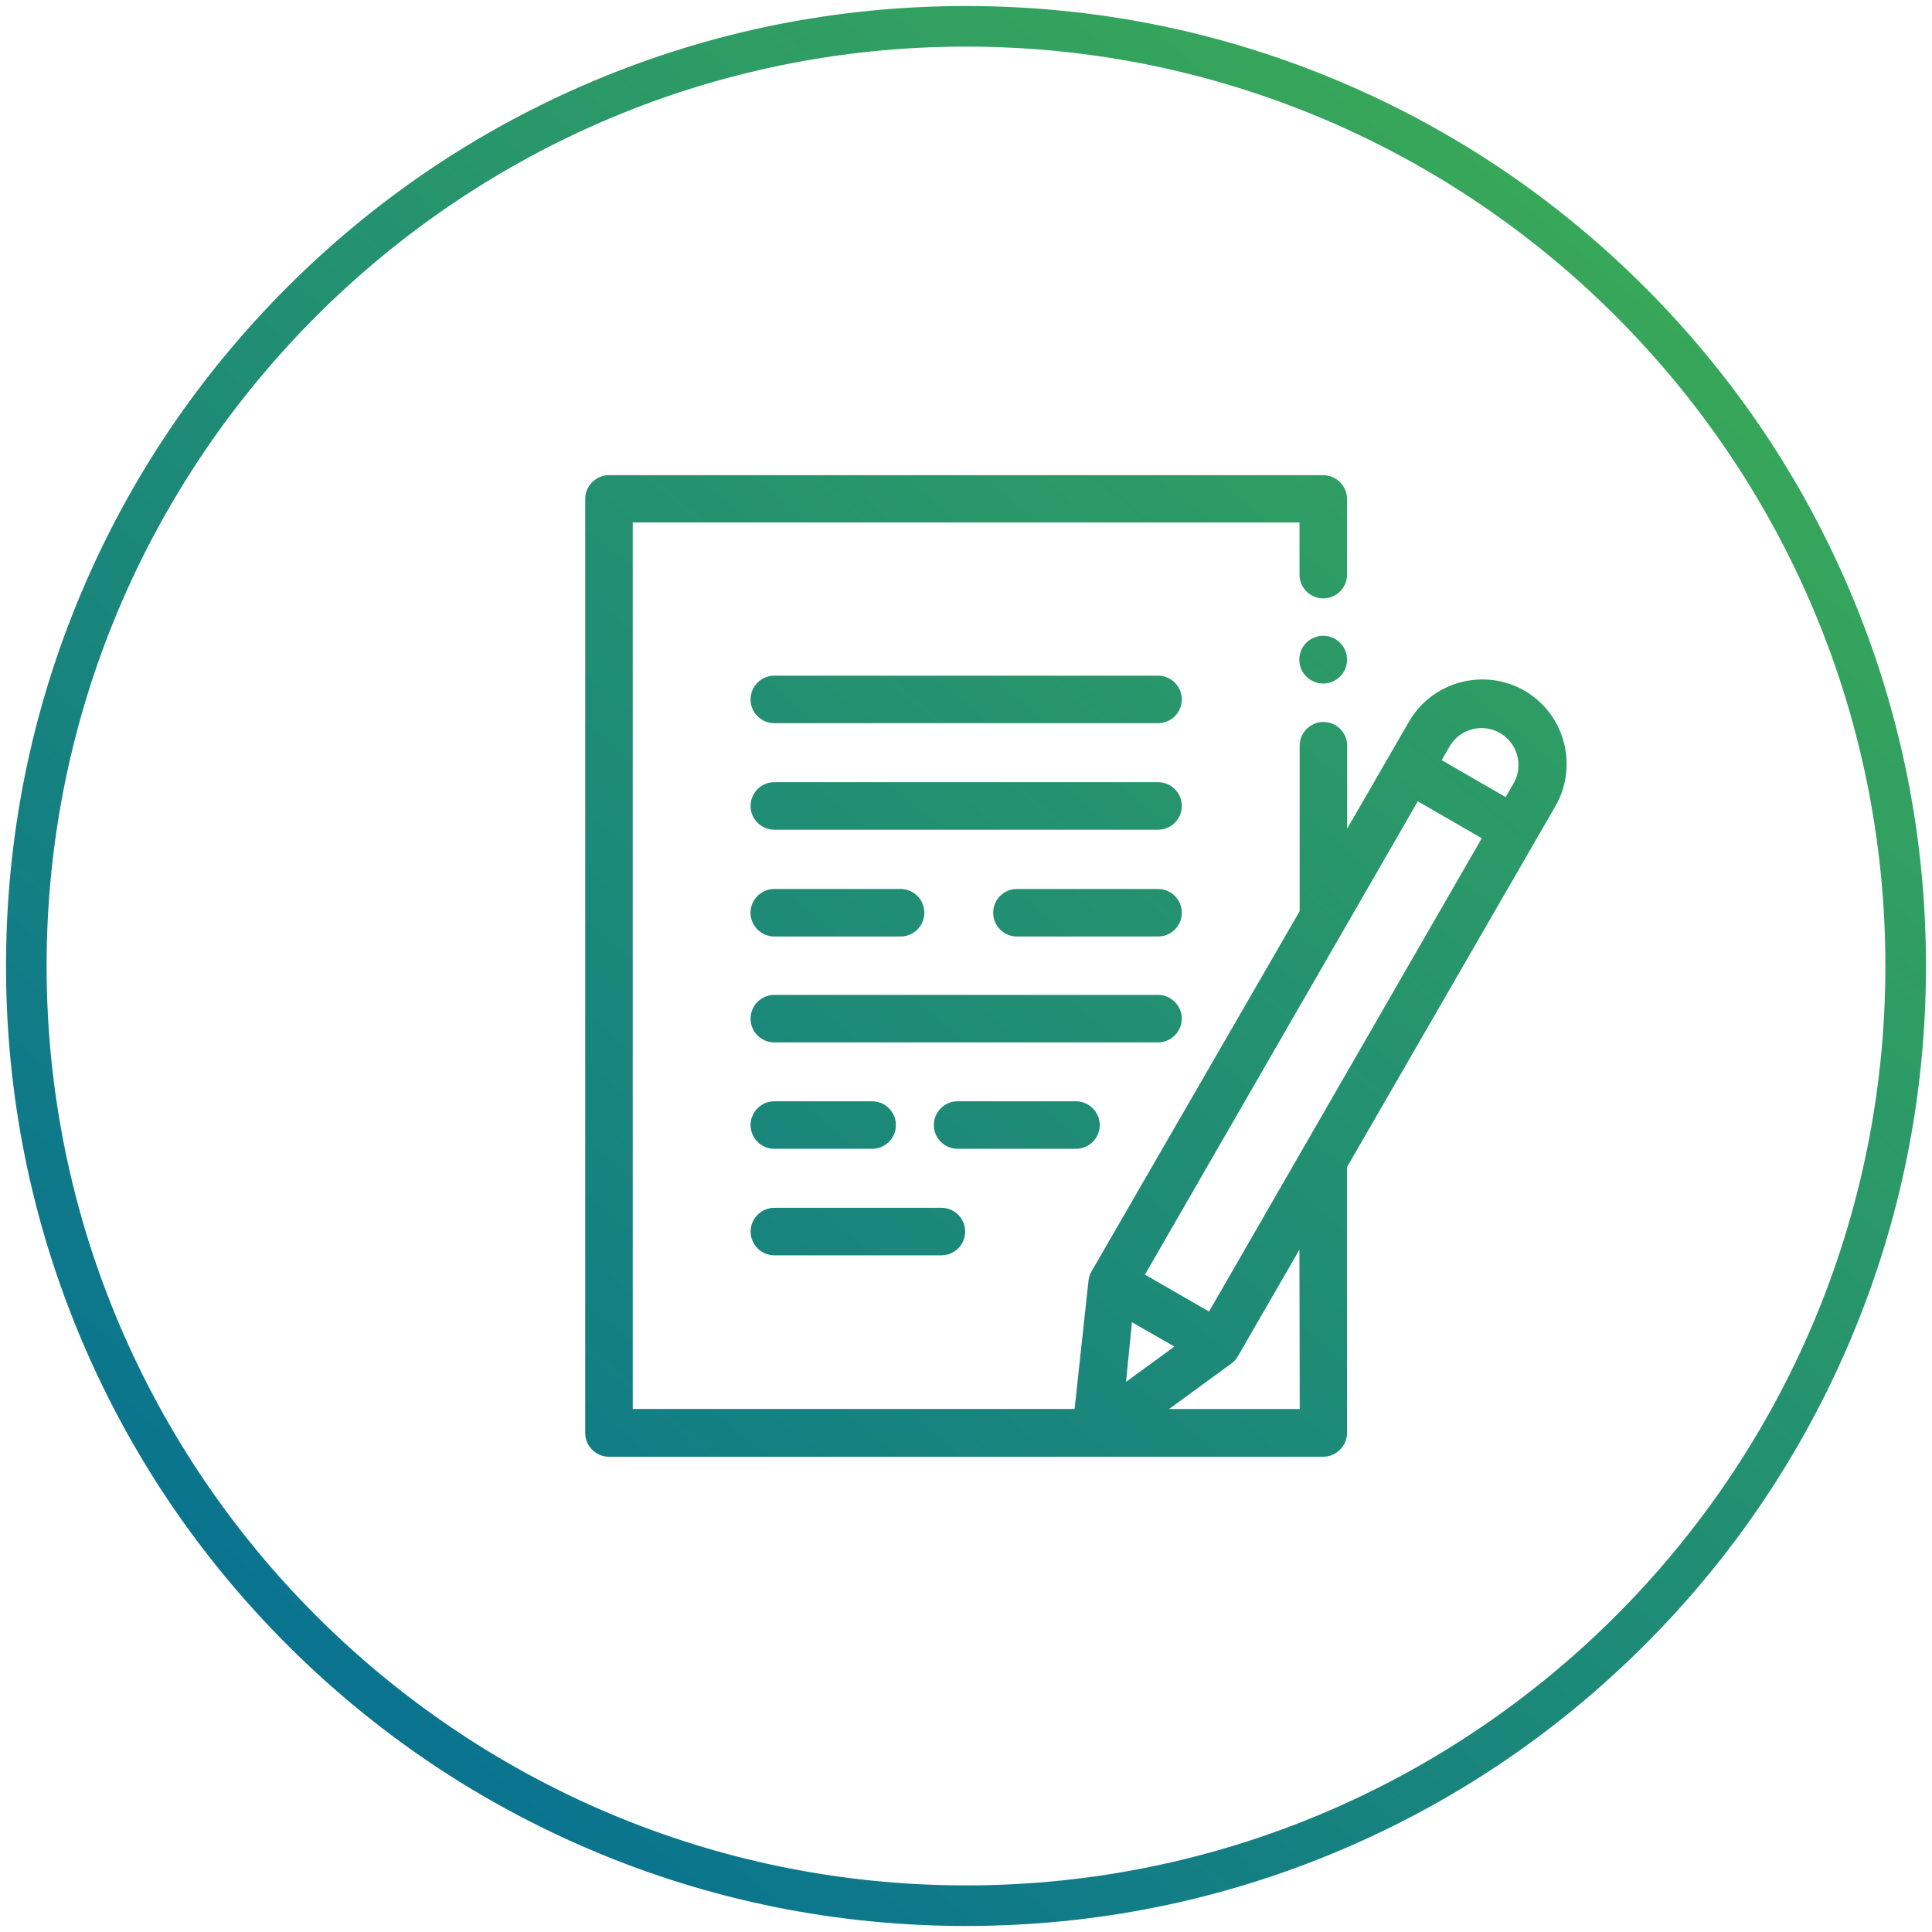
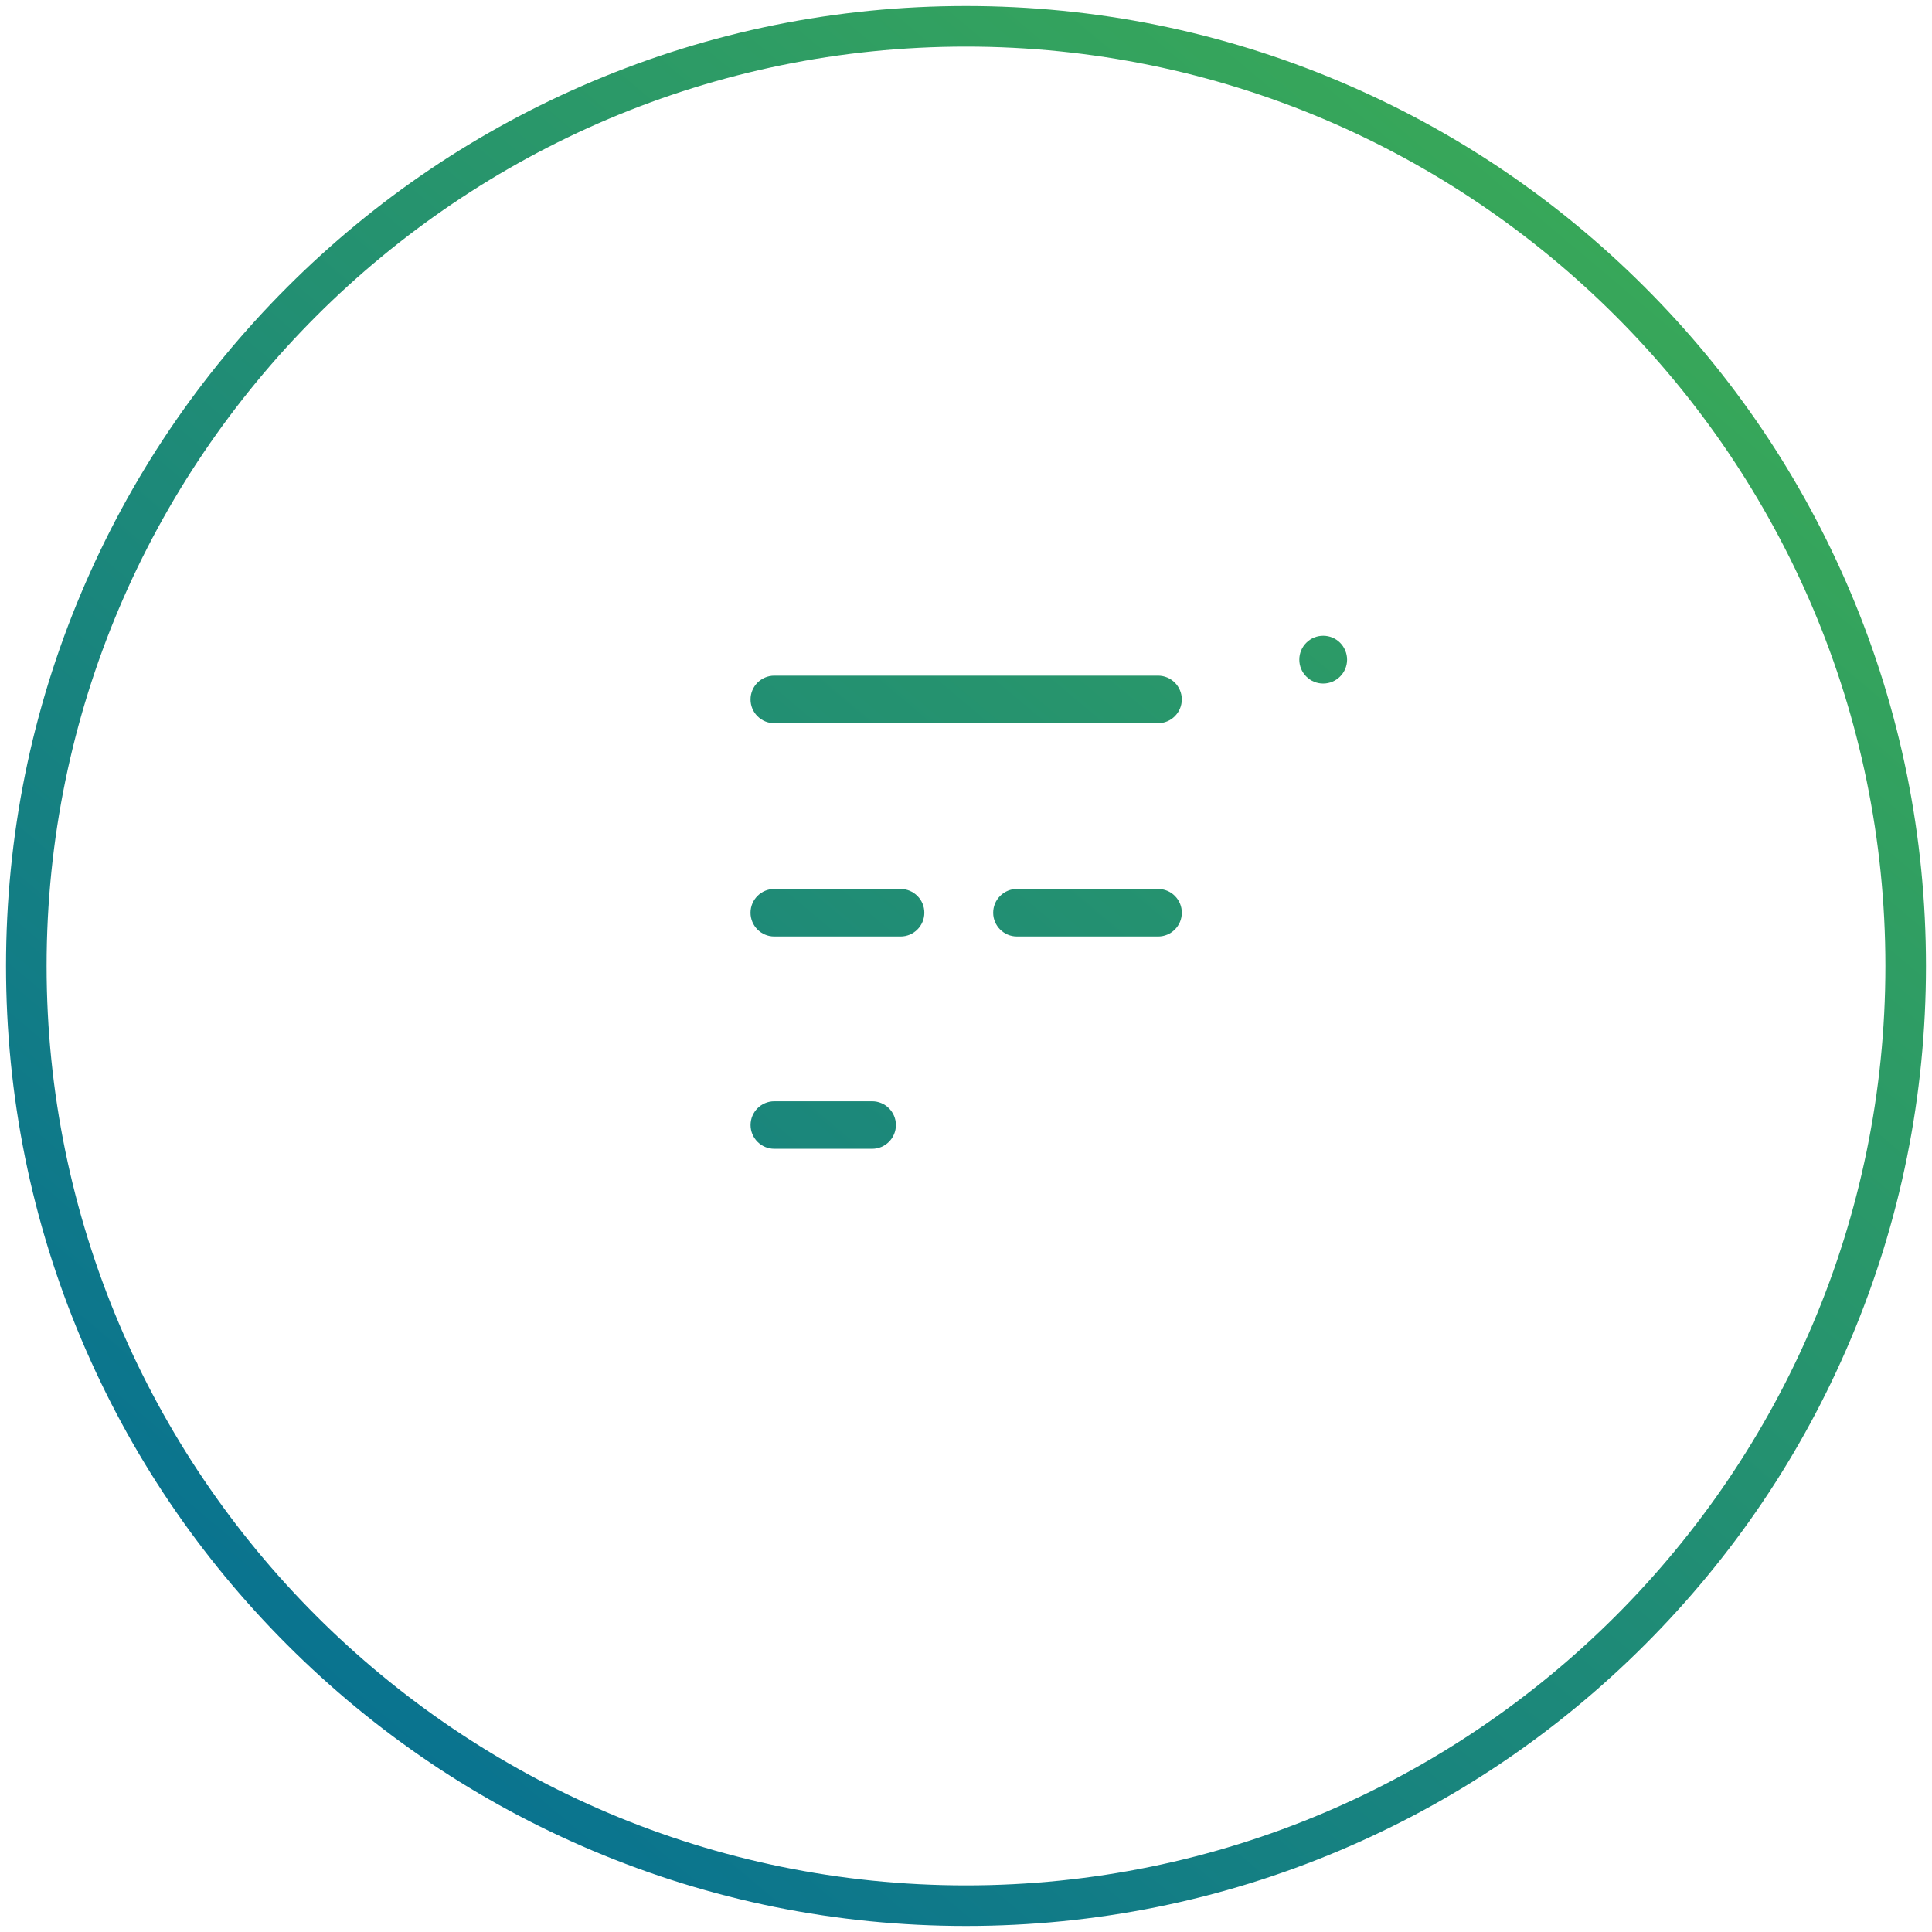
<svg xmlns="http://www.w3.org/2000/svg" xmlns:xlink="http://www.w3.org/1999/xlink" id="Vrstva_1" viewBox="0 0 1000 1000">
  <defs>
    <style>.cls-1{fill:url(#Nepojmenovaný_přechod_7-9);}.cls-2{fill:url(#Nepojmenovaný_přechod_7-11);}.cls-3{fill:url(#Nepojmenovaný_přechod_7-5);}.cls-4{fill:url(#Nepojmenovaný_přechod_7-8);}.cls-5{fill:url(#Nepojmenovaný_přechod_7-10);}.cls-6{fill:url(#Nepojmenovaný_přechod_7-3);}.cls-7{fill:url(#Nepojmenovaný_přechod_7-4);}.cls-8{fill:url(#Nepojmenovaný_přechod_7-6);}.cls-9{fill:url(#Nepojmenovaný_přechod_7);}.cls-10{fill:url(#Nepojmenovaný_přechod_7-2);}.cls-11{fill:url(#Nepojmenovaný_přechod_7-7);}</style>
    <linearGradient id="Nepojmenovaný_přechod_7" x1="115.9" y1="955.92" x2="869.6" y2="61.29" gradientUnits="userSpaceOnUse">
      <stop offset="0" stop-color="#056e95" />
      <stop offset="1" stop-color="#3bab55" />
    </linearGradient>
    <linearGradient id="Nepojmenovaný_přechod_7-2" x1="115.92" y1="955.94" x2="869.62" y2="61.3" xlink:href="#Nepojmenovaný_přechod_7" />
    <linearGradient id="Nepojmenovaný_přechod_7-3" x1="145.9" y1="981.2" x2="899.6" y2="86.56" xlink:href="#Nepojmenovaný_přechod_7" />
    <linearGradient id="Nepojmenovaný_přechod_7-4" x1="47.97" y1="898.69" x2="801.67" y2="4.05" xlink:href="#Nepojmenovaný_přechod_7" />
    <linearGradient id="Nepojmenovaný_přechod_7-5" x1="75.14" y1="921.58" x2="828.84" y2="26.94" xlink:href="#Nepojmenovaný_přechod_7" />
    <linearGradient id="Nepojmenovaný_přechod_7-6" x1="139.1" y1="975.47" x2="892.8" y2="80.83" xlink:href="#Nepojmenovaný_přechod_7" />
    <linearGradient id="Nepojmenovaný_přechod_7-7" x1="129.36" y1="967.27" x2="883.07" y2="72.63" xlink:href="#Nepojmenovaný_přechod_7" />
    <linearGradient id="Nepojmenovaný_přechod_7-8" x1="171.84" y1="1003.05" x2="925.54" y2="108.42" xlink:href="#Nepojmenovaný_přechod_7" />
    <linearGradient id="Nepojmenovaný_přechod_7-9" x1="150.9" y1="985.41" x2="904.6" y2="90.77" xlink:href="#Nepojmenovaný_přechod_7" />
    <linearGradient id="Nepojmenovaný_přechod_7-10" x1="63.39" y1="911.69" x2="817.1" y2="17.05" xlink:href="#Nepojmenovaný_přechod_7" />
    <linearGradient id="Nepojmenovaný_přechod_7-11" x1="113.24" y1="953.69" x2="866.94" y2="59.05" xlink:href="#Nepojmenovaný_přechod_7" />
  </defs>
  <path class="cls-9" d="M500,996.88c-67.07,0-132.15-13.14-193.41-39.05-59.17-25.03-112.31-60.85-157.94-106.48-45.63-45.63-81.46-98.77-106.48-157.94-25.91-61.27-39.05-126.34-39.05-193.41s13.14-132.15,39.05-193.41c25.03-59.17,60.85-112.31,106.48-157.94,45.63-45.63,98.77-81.46,157.94-106.48C367.85,16.26,432.93,3.12,500,3.12s132.15,13.14,193.41,39.05c59.17,25.03,112.31,60.85,157.94,106.48s81.46,98.77,106.48,157.94c25.91,61.27,39.05,126.34,39.05,193.41s-13.14,132.15-39.05,193.41c-25.03,59.17-60.85,112.31-106.48,157.94s-98.77,81.46-157.94,106.48c-61.27,25.91-126.34,39.05-193.41,39.05ZM500,24.12C237.6,24.12,24.12,237.6,24.12,500s213.48,475.88,475.88,475.88,475.88-213.48,475.88-475.88S762.4,24.12,500,24.12Z" />
-   <path class="cls-10" d="M789.08,357.5h0c-20.88-12.01-47.7-4.83-59.79,16l-31.99,55.42v-42.94c0-3.29-1.29-6.37-3.62-8.69-2.32-2.31-5.4-3.59-8.68-3.59h-.02c-6.76.01-12.27,5.52-12.28,12.28v85.63l-107.73,186.47c-.86,1.5-1.38,3.13-1.56,4.83l-7.21,66.37h-228.69v-458.86h345.12v27.03c0,3.29,1.29,6.37,3.62,8.69,2.32,2.31,5.41,3.59,8.68,3.59h.02c6.76-.01,12.27-5.52,12.28-12.28v-39.22c-.04-6.73-5.55-12.24-12.3-12.28h-369.72c-6.78,0-12.3,5.52-12.3,12.3v483.46c0,6.78,5.52,12.3,12.3,12.3h369.73c6.73-.04,12.24-5.56,12.28-12.3v-137.64l107.86-186.8c12.01-20.88,4.83-47.7-16-59.79ZM592.62,659.74l141.23-244.98,33.11,19.12-141.17,244.98-33.17-19.13ZM607.88,696.97l-25.04,18.28,3.05-30.85,21.98,12.57ZM672.75,729.3h-67.64l32.31-23.59c1.37-1.02,2.49-2.28,3.35-3.76l31.81-55.12.17,82.47ZM783.68,405.03l-4.35,7.54-33.11-19.12,4.33-7.51c5.53-8.98,17.34-11.78,26.32-6.25,8.62,5.31,11.6,16.44,6.81,25.35Z" />
  <path class="cls-6" d="M684.93,329.07h-.05c-3.29,0-6.38,1.27-8.71,3.59-2.34,2.33-3.64,5.43-3.65,8.73-.01,3.3,1.26,6.41,3.59,8.76s5.43,3.64,8.73,3.65h.04c6.8,0,12.34-5.52,12.37-12.32.01-3.28-1.32-6.49-3.64-8.81-2.32-2.31-5.4-3.59-8.68-3.6Z" />
  <path class="cls-7" d="M599.42,349.72h-198.64c-6.78,0-12.29,5.51-12.3,12.29,0,3.29,1.27,6.38,3.59,8.7s5.41,3.61,8.71,3.61h198.62c6.78,0,12.29-5.51,12.3-12.29,0-6.78-5.51-12.3-12.29-12.31Z" />
-   <path class="cls-3" d="M599.4,404.86h-198.61c-6.78,0-12.3,5.52-12.3,12.3s5.52,12.3,12.3,12.3h198.61c6.78,0,12.3-5.52,12.3-12.3s-5.52-12.3-12.3-12.3Z" />
  <path class="cls-8" d="M608.13,463.75c-2.32-2.33-5.41-3.61-8.7-3.62h-73.08c-3.29,0-6.37,1.29-8.69,3.62-2.32,2.33-3.59,5.42-3.59,8.7.01,6.76,5.52,12.27,12.28,12.28h73.06c3.28,0,6.36-1.27,8.68-3.59,2.33-2.32,3.61-5.41,3.62-8.69s-1.27-6.38-3.59-8.7Z" />
-   <path class="cls-11" d="M611.7,527.26v-.03c-.04-6.73-5.56-12.24-12.3-12.28h-198.61c-6.78,0-12.3,5.52-12.3,12.3s5.52,12.3,12.3,12.3h198.63c6.73-.04,12.24-5.55,12.28-12.28Z" />
-   <path class="cls-4" d="M569.24,582.33v-.03c-.04-6.73-5.55-12.24-12.3-12.28h-61.28c-6.78,0-12.3,5.52-12.3,12.3s5.52,12.3,12.3,12.3h61.54c6.71-.18,12-5.58,12.04-12.29Z" />
-   <path class="cls-1" d="M400.79,649.76h86.51c6.78-.01,12.29-5.54,12.28-12.32-.01-6.76-5.52-12.27-12.28-12.28h-86.5c-6.78.01-12.29,5.54-12.28,12.32.01,6.76,5.52,12.27,12.28,12.28Z" />
  <path class="cls-5" d="M400.76,484.73h65.38c6.77,0,12.29-5.5,12.3-12.28,0-3.29-1.27-6.38-3.59-8.7-2.32-2.33-5.41-3.61-8.73-3.62h-65.35c-6.77,0-12.29,5.5-12.3,12.28-.01,6.78,5.5,12.31,12.28,12.32ZM400.79,482.23h0s0,0,0,0Z" />
  <path class="cls-2" d="M451.42,594.62c6.78,0,12.3-5.52,12.3-12.3s-5.52-12.3-12.3-12.3h-50.63c-6.78,0-12.3,5.52-12.3,12.3s5.52,12.3,12.3,12.3h50.63Z" />
</svg>